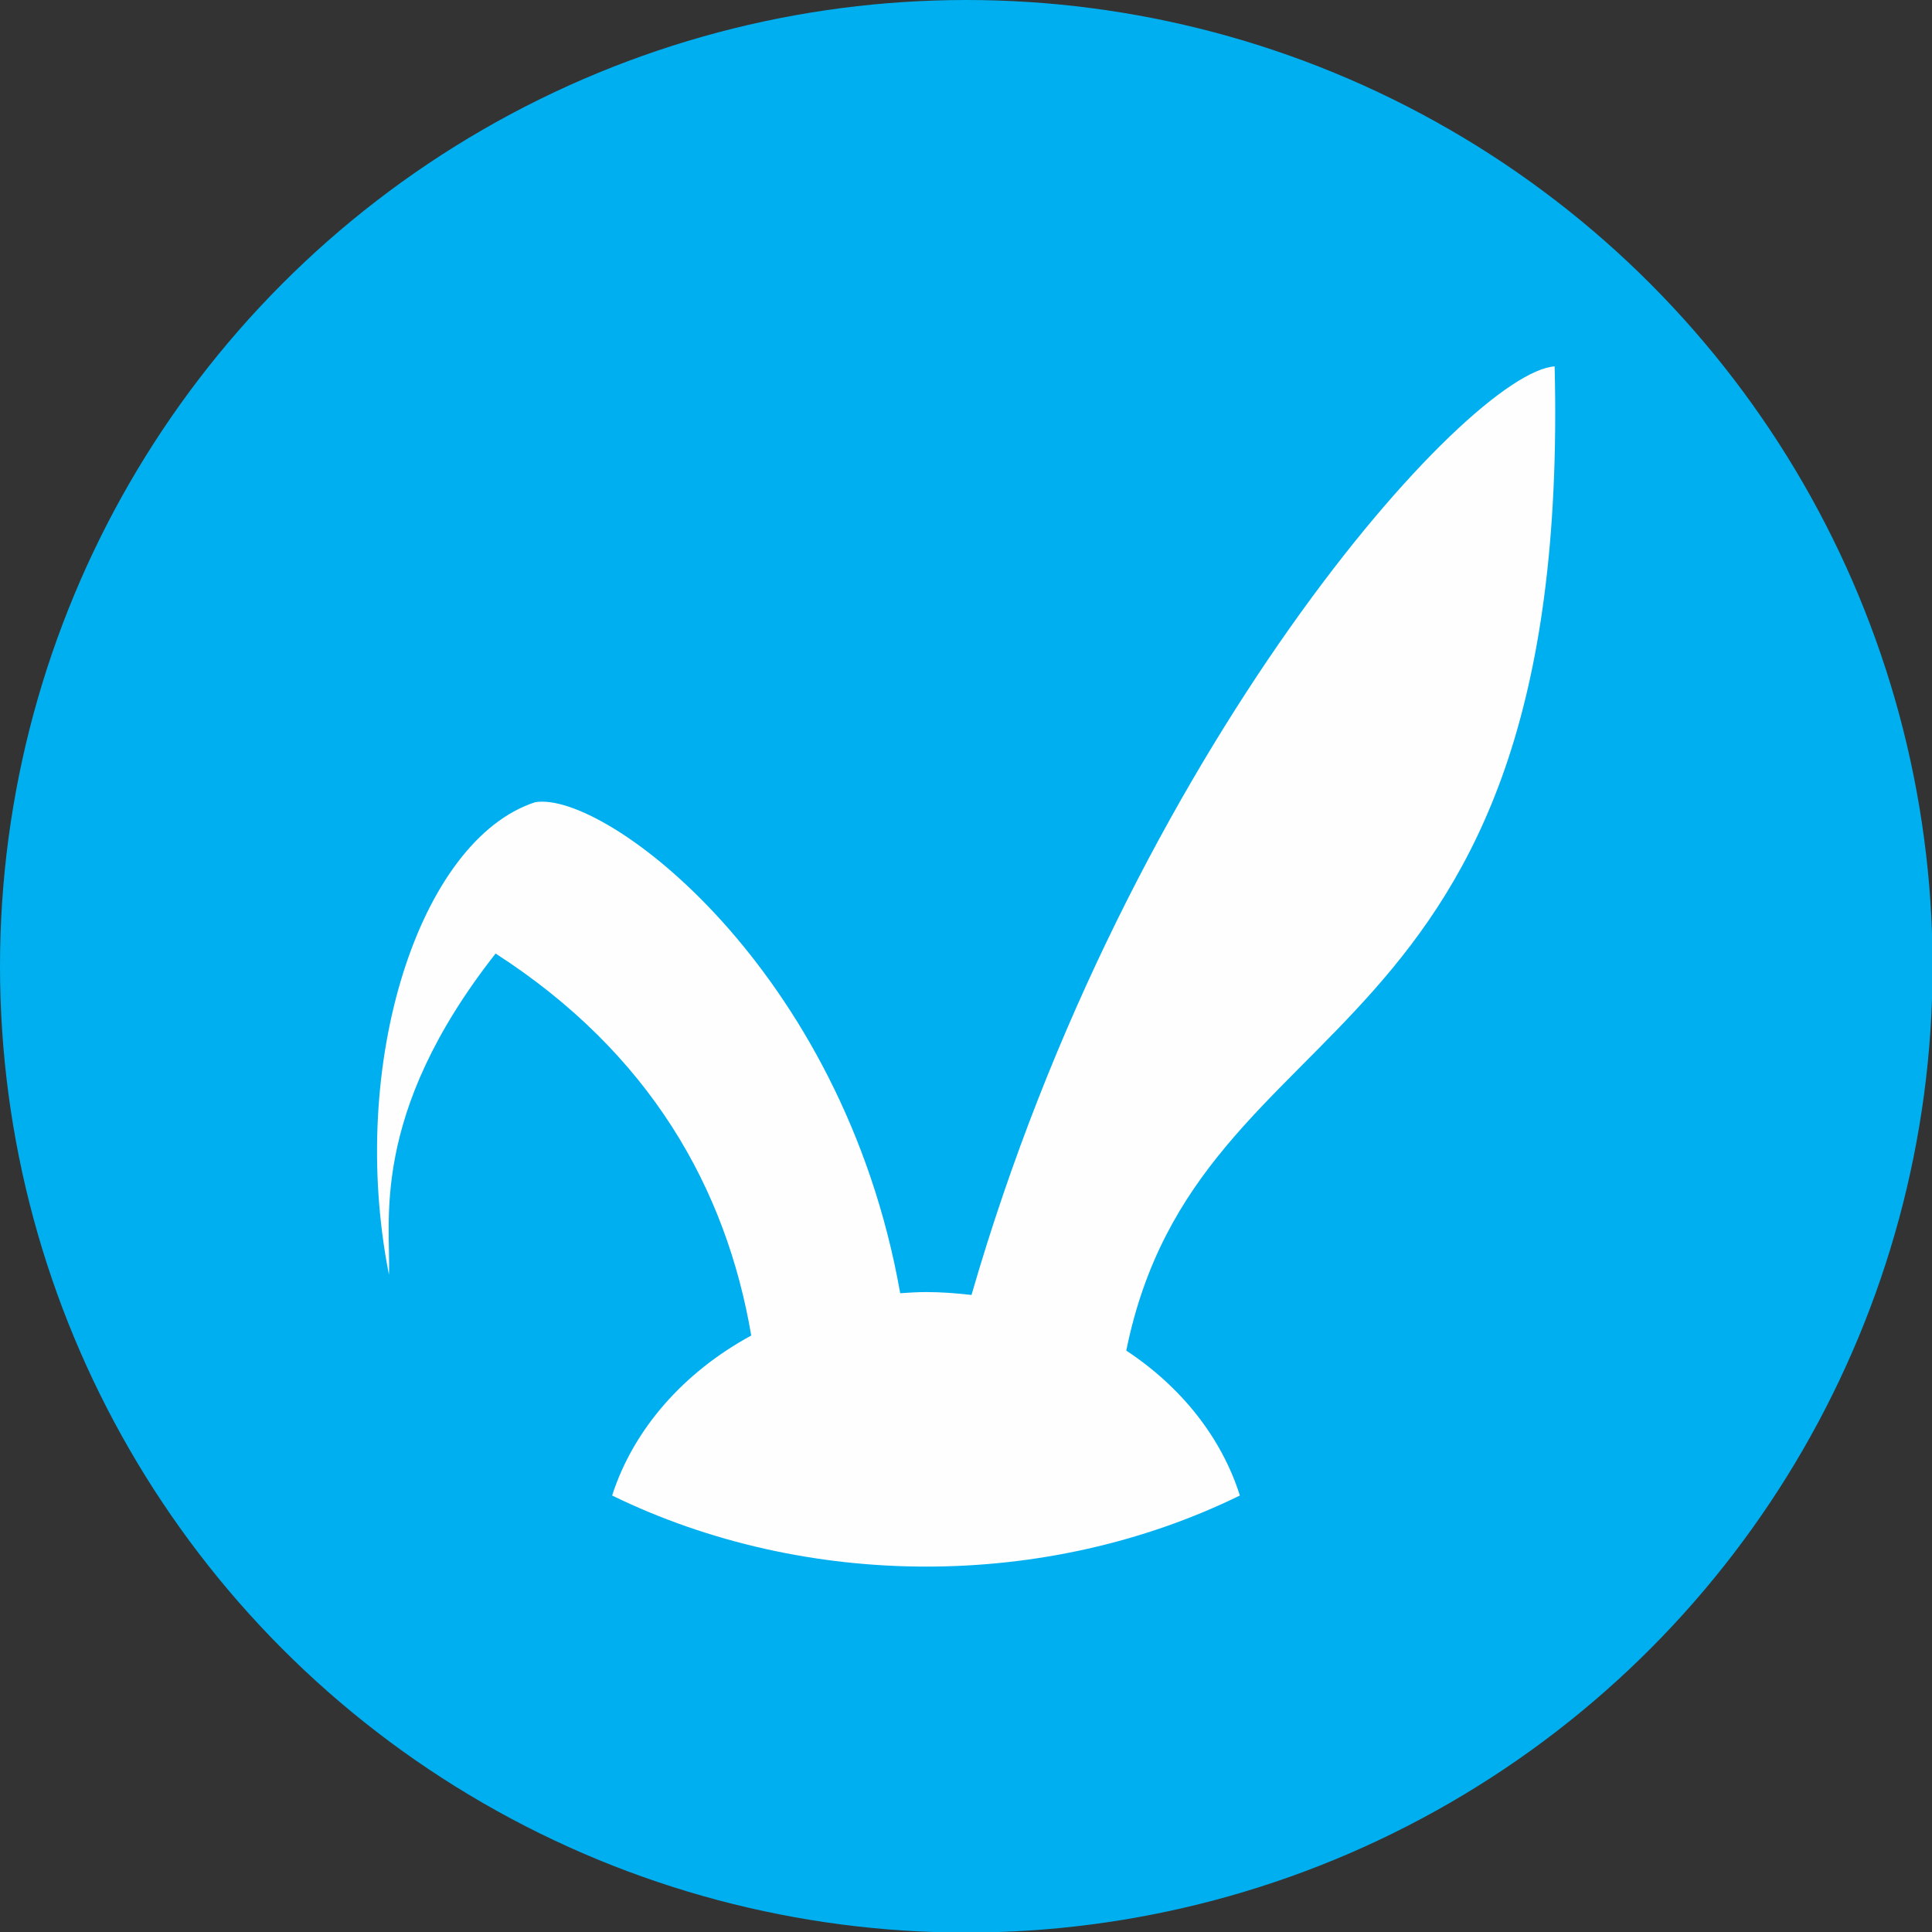
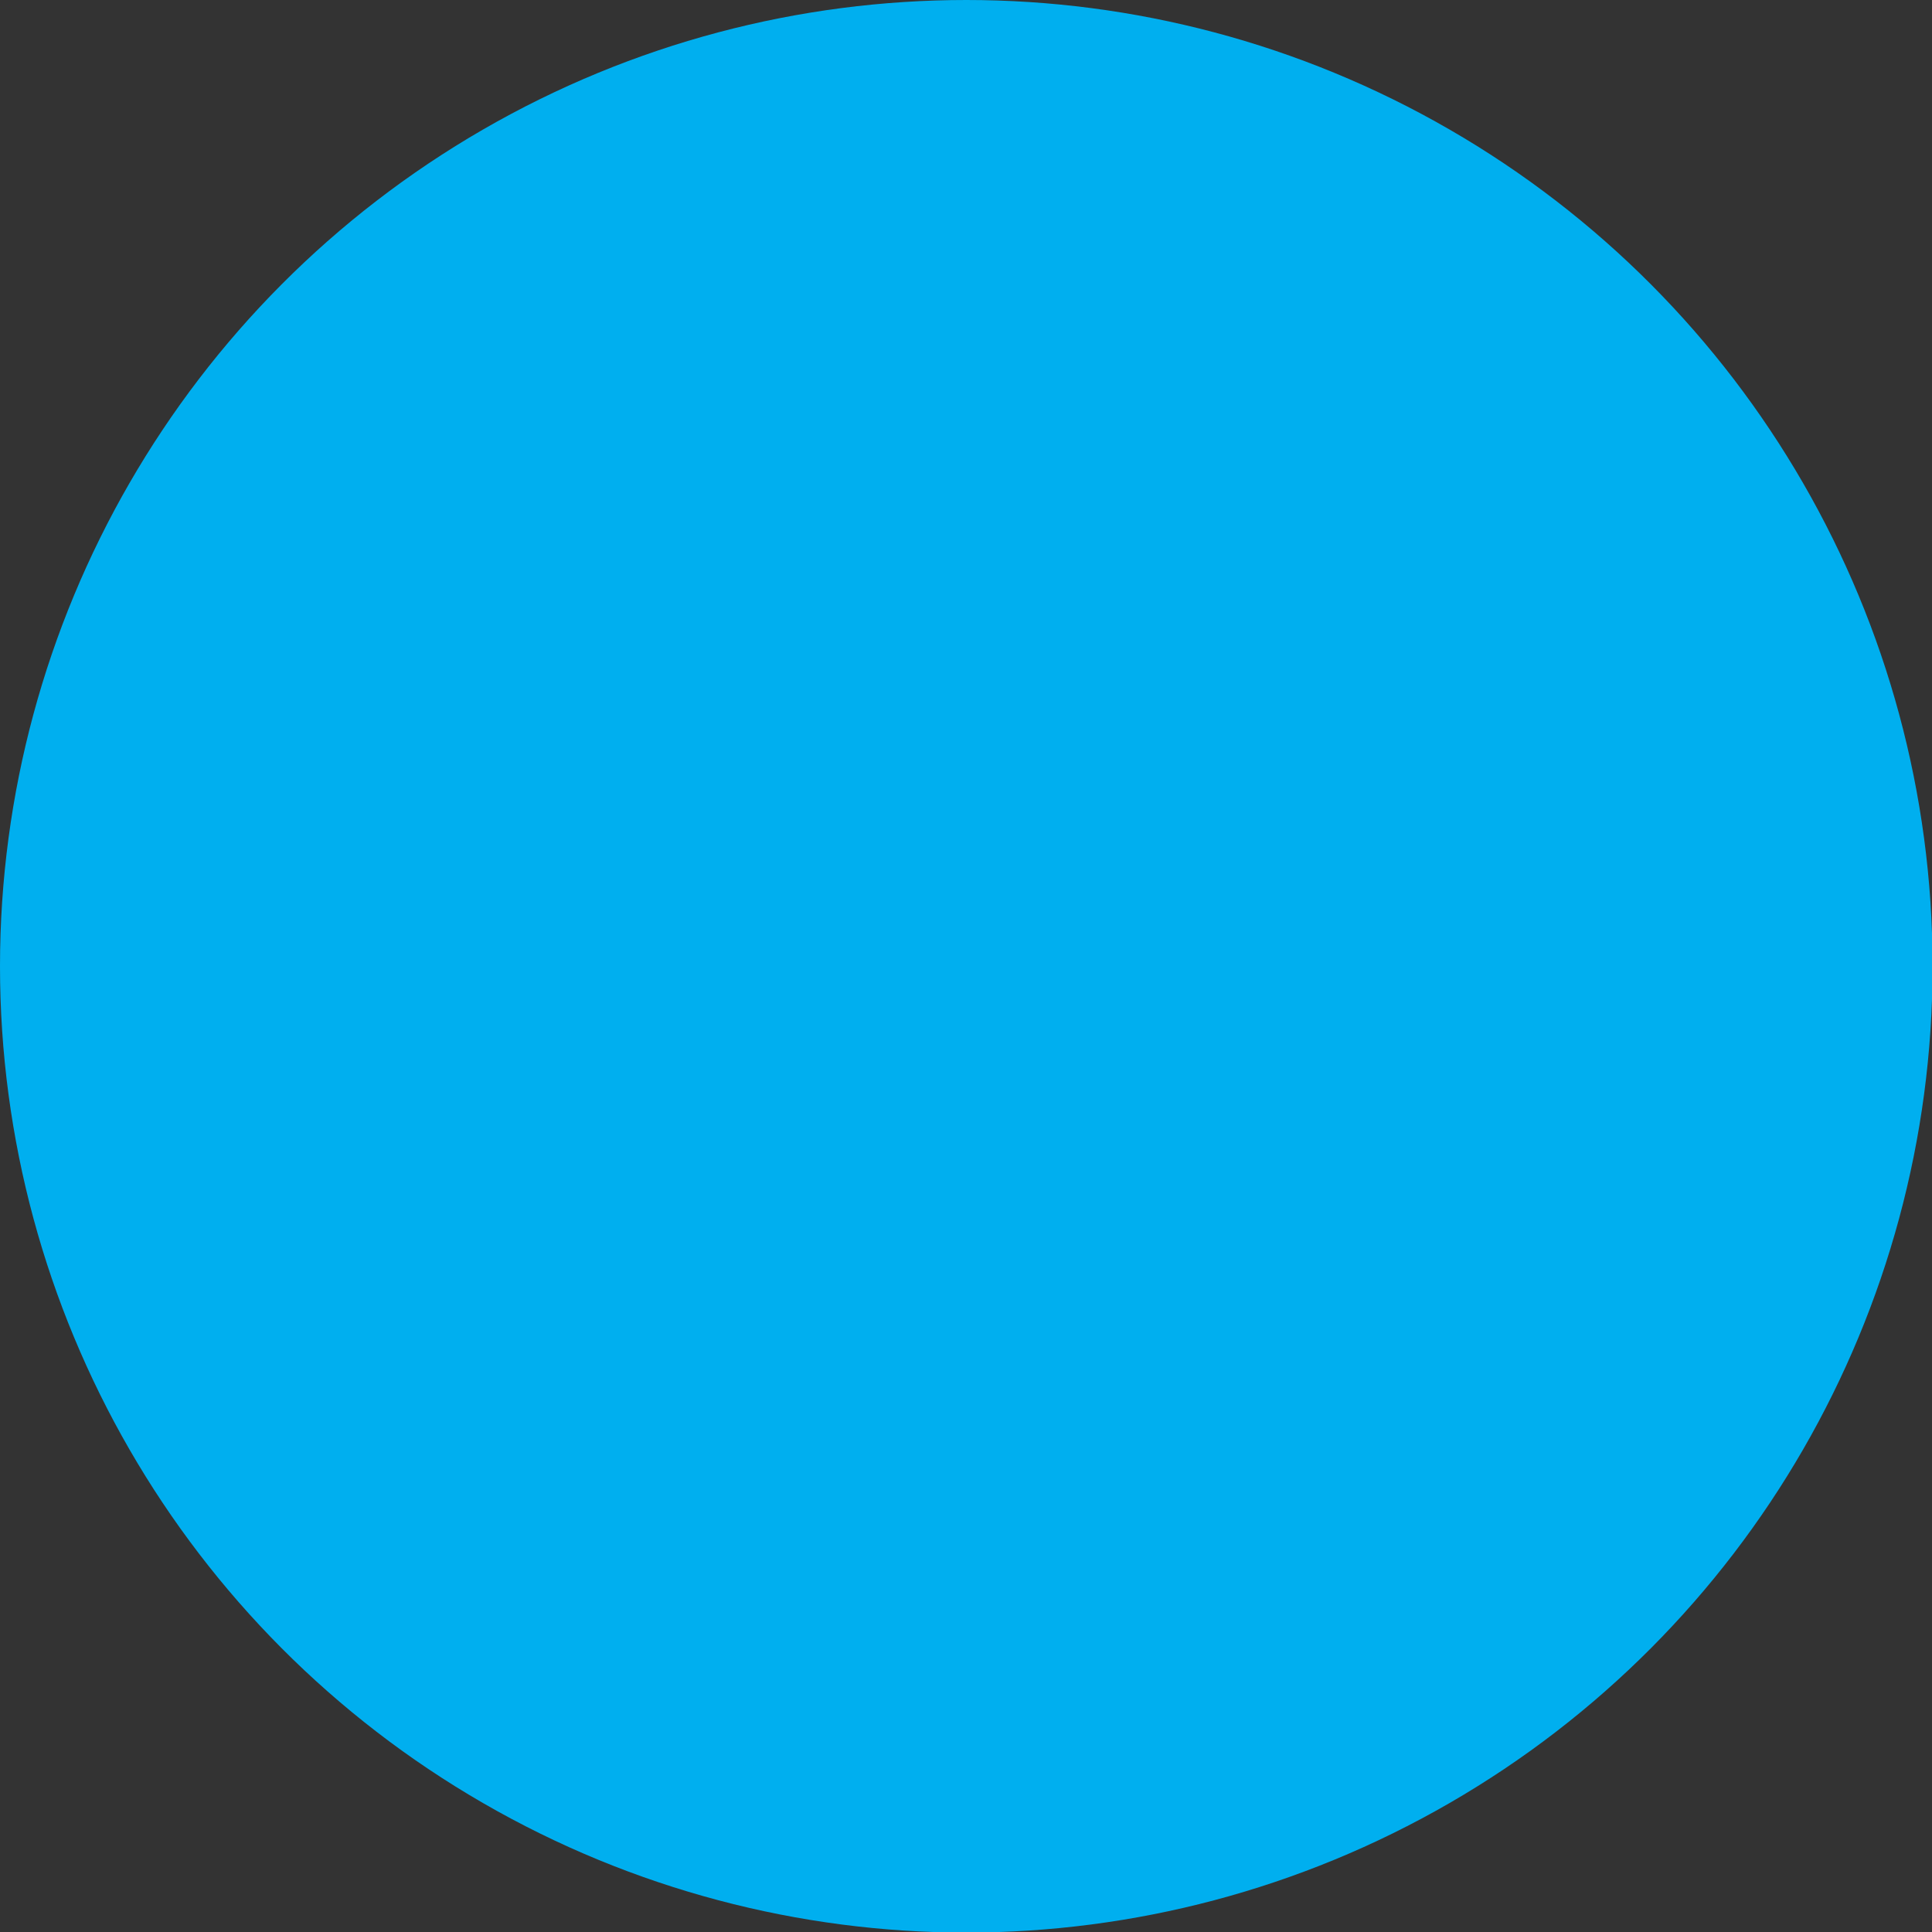
<svg xmlns="http://www.w3.org/2000/svg" xml:space="preserve" width="100%" height="100%" version="1.0" shape-rendering="geometricPrecision" text-rendering="geometricPrecision" image-rendering="optimizeQuality" fill-rule="evenodd" clip-rule="evenodd" viewBox="0 0 3333 3333">
  <rect x="0" y="0" width="3333" height="3333" fill="#333333" stroke="none" />
  <g id="Layer_x0020_1">
    <circle fill="#00AFEF" cx="1667" cy="1667" r="1667" />
-     <path fill="#FEFEFE" d="M2682 632c30,1217 -615,1086 -739,1698 94,62 164,149 196,250 -335,164 -749,163 -1083,0 37,-115 124,-213 240,-276 -43,-253 -174,-487 -441,-659 -220,280 -180,467 -184,554 -72,-365 53,-750 252,-815 119,-21 531,286 630,847 15,-1 30,-2 45,-2 26,0 52,2 78,5 272,-941 857,-1594 1007,-1602z" />
  </g>
</svg>